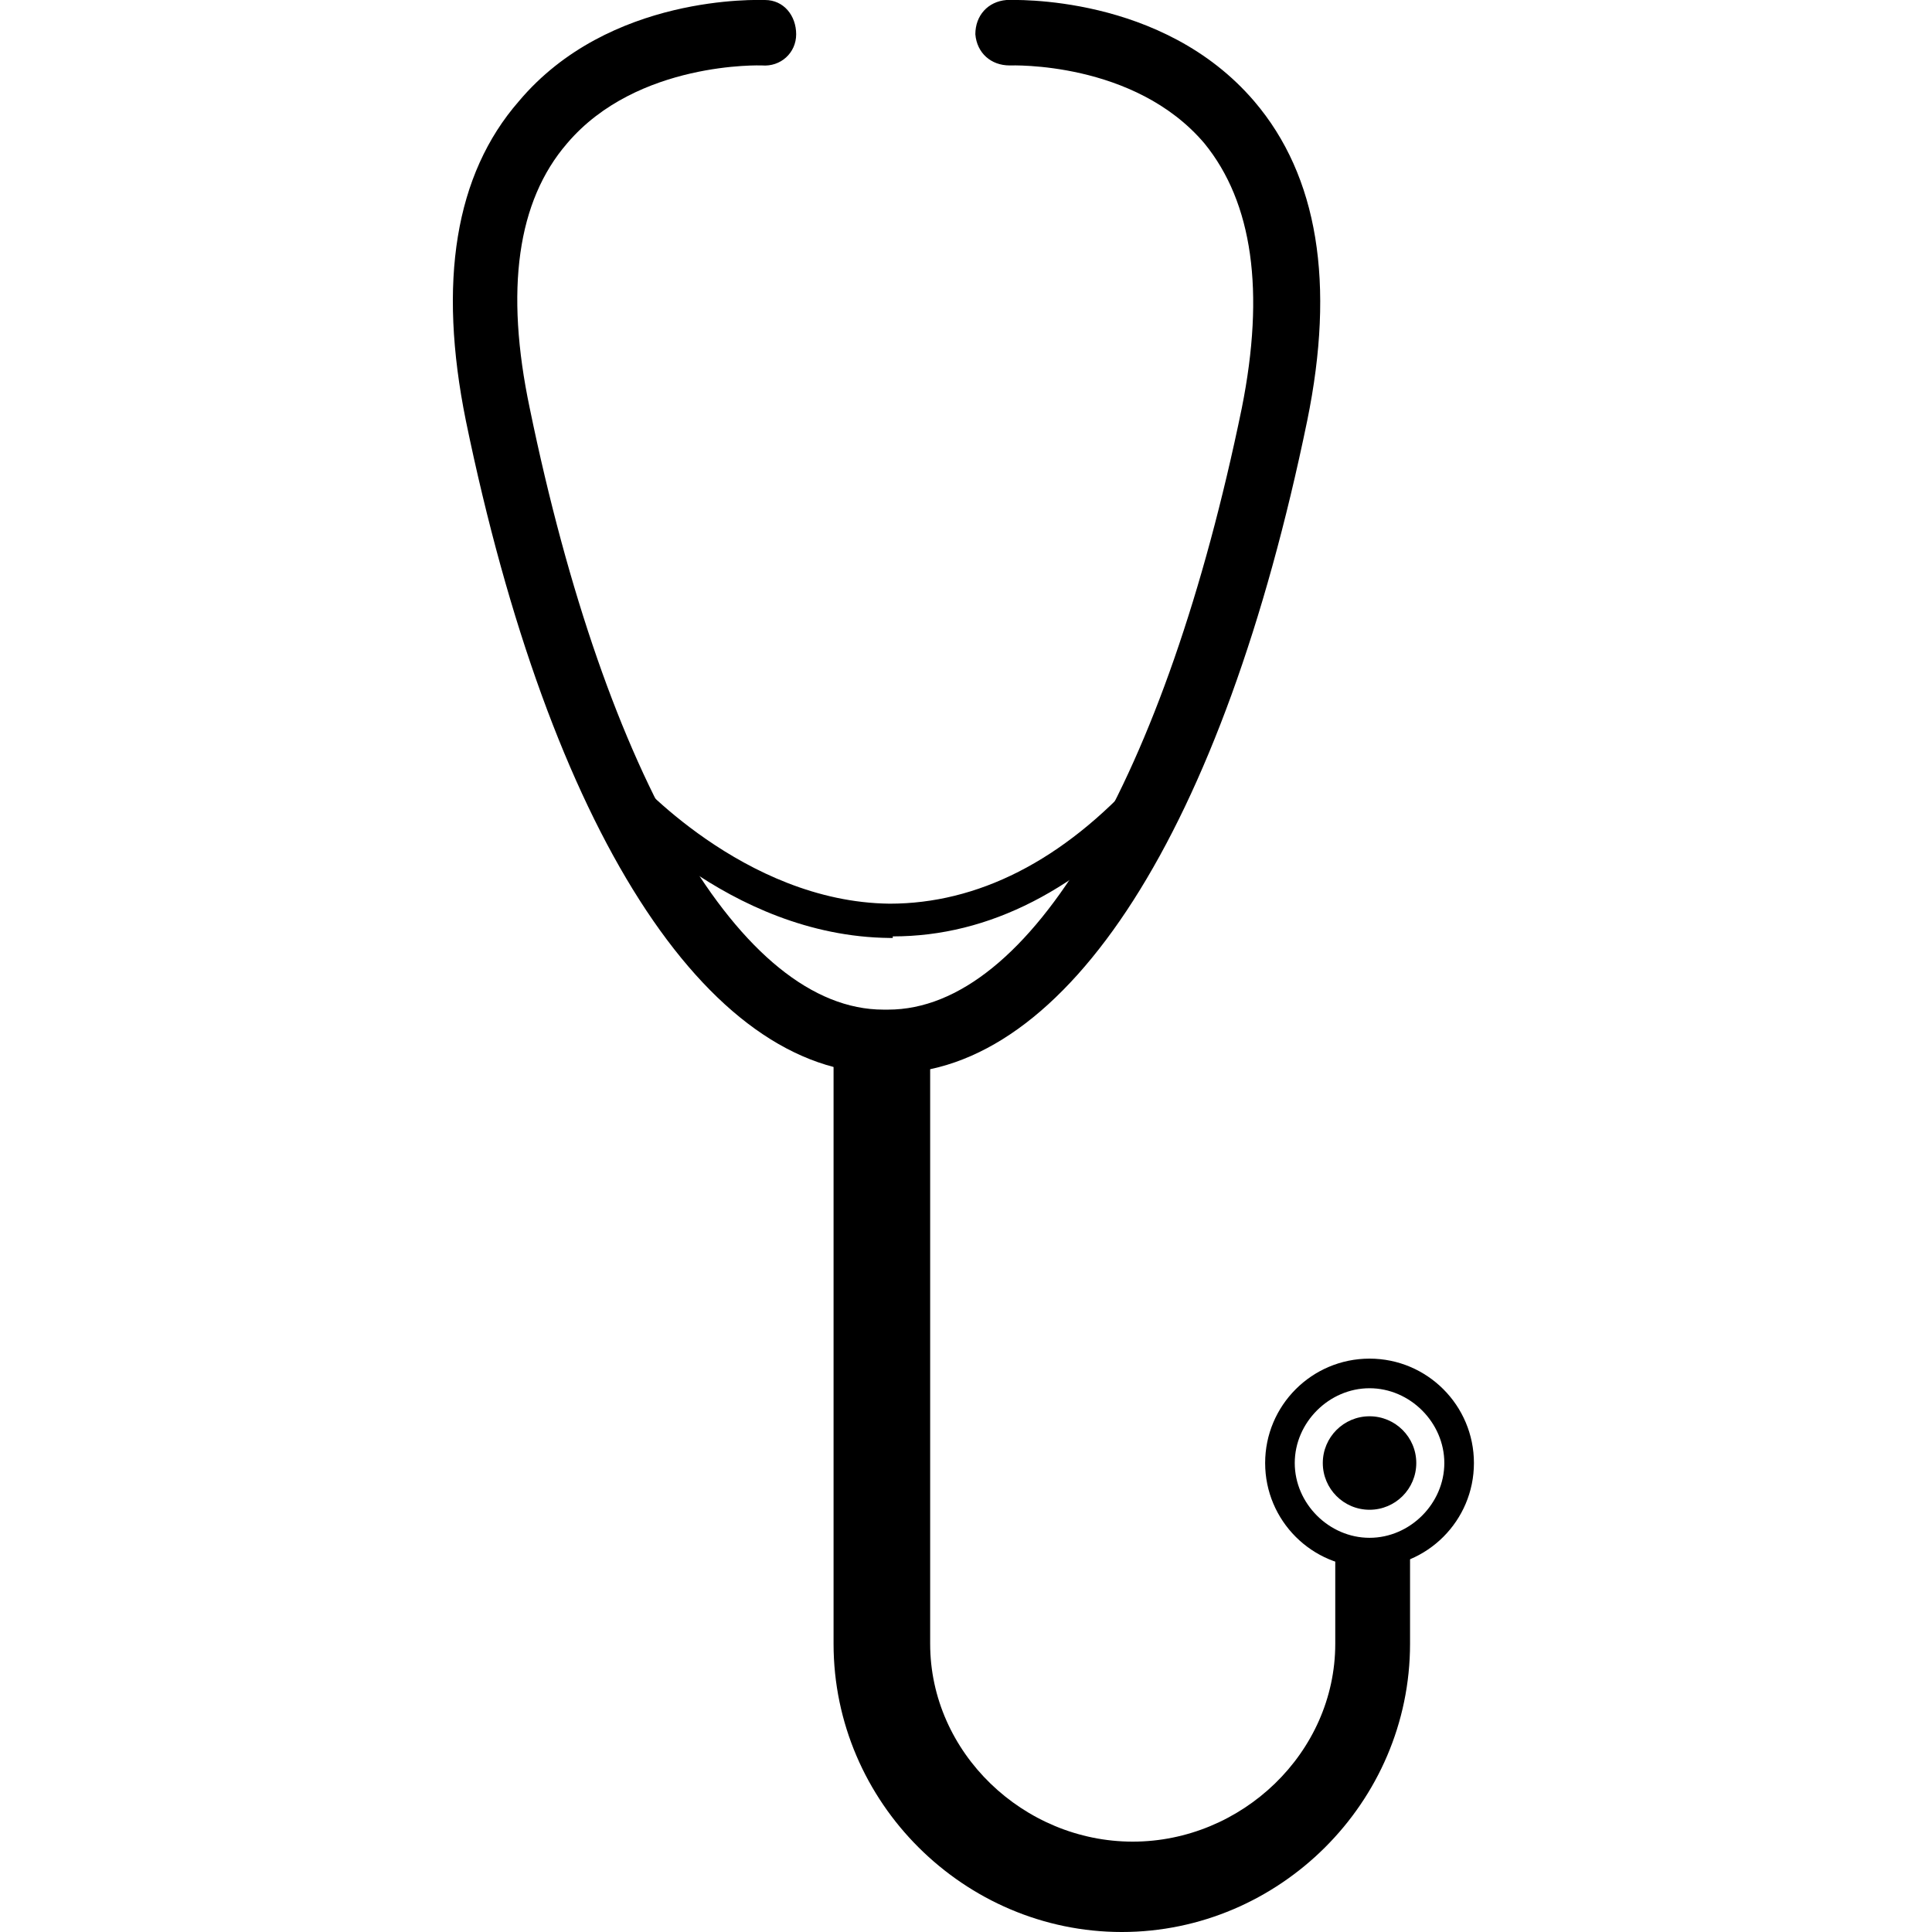
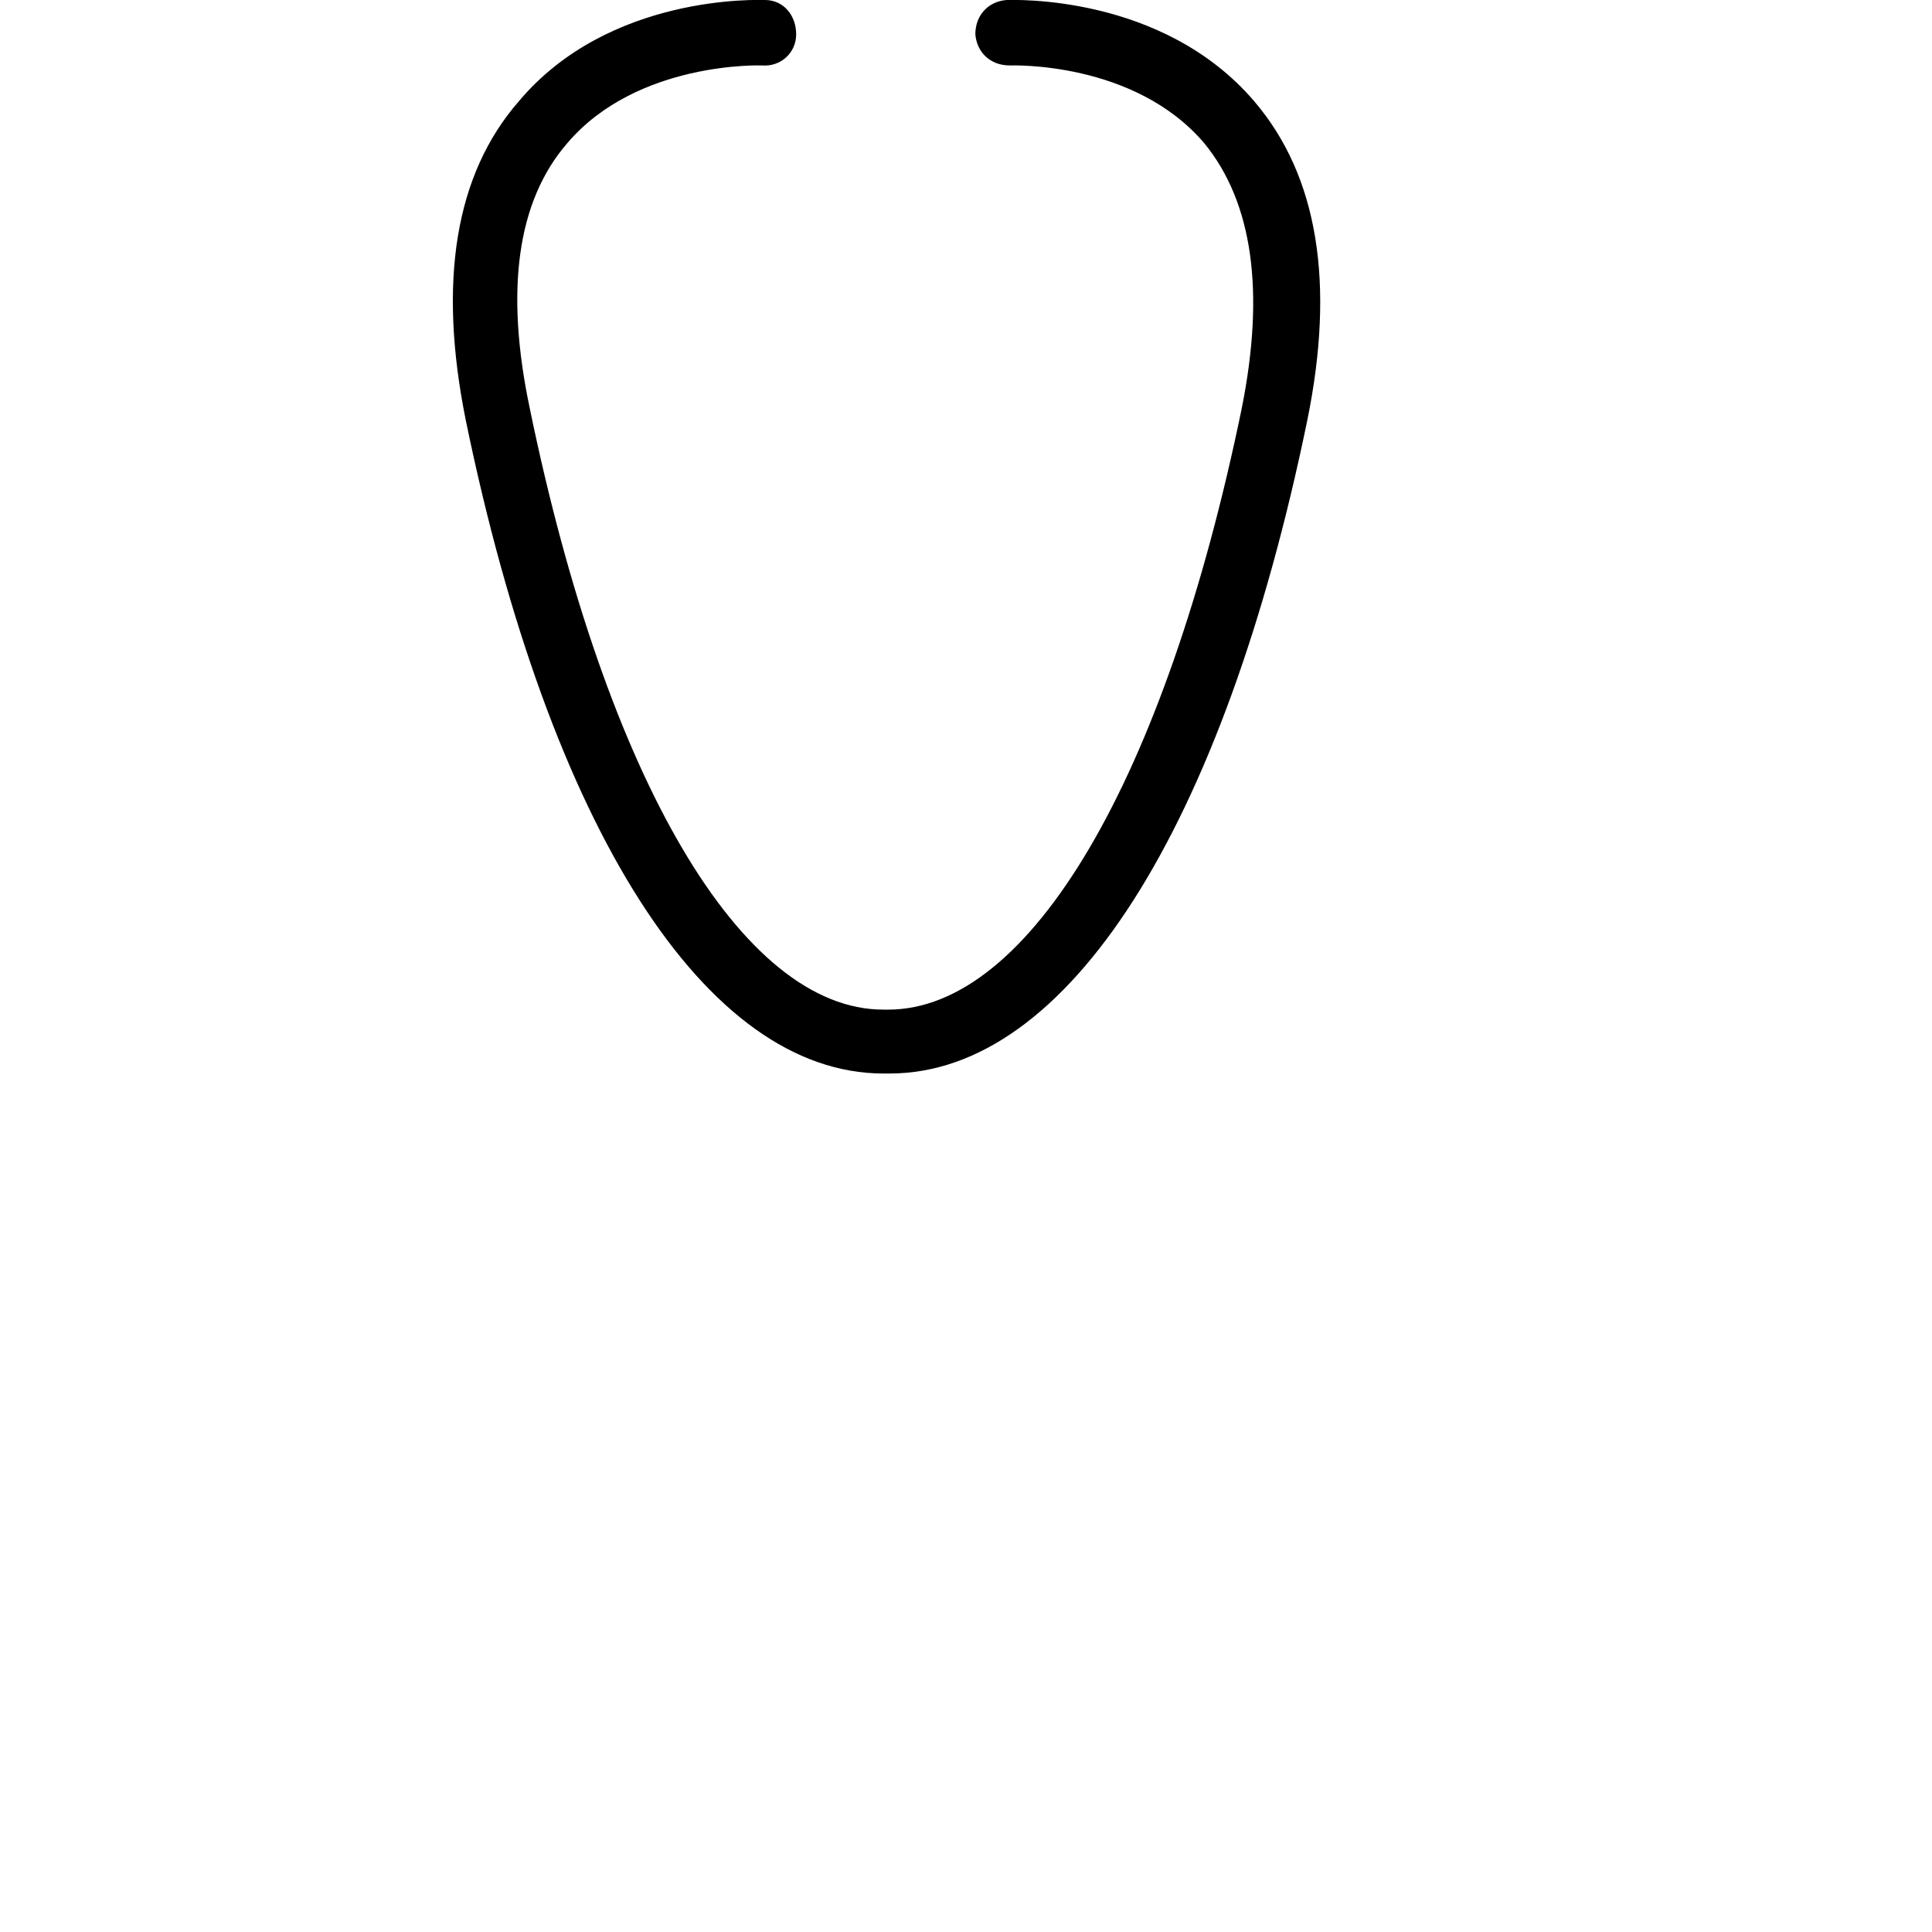
<svg xmlns="http://www.w3.org/2000/svg" id="Layer_1" data-name="Layer 1" version="1.1" viewBox="0 0 124 124">
  <defs>
    <style>
      .cls-1, .cls-2 {
        fill: #000;
        stroke-width: 0px;
      }

      .cls-2 {
        fill-rule: evenodd;
      }
    </style>
  </defs>
  <g id="Content-_-Enroll" data-name="Content-/-Enroll">
    <g id="Pet-Product">
      <g id="wellness">
        <g id="stethoscope">
-           <path id="Shape" class="cls-1" d="M89.2,98.9c-.3.1-.6,0-1,0s-1.2-.1-1.7-.2c-.2,0-.2,0-.4,0l-.4-.2v7c0,7-6,12.7-13,12.7s-13-5.7-13-12.7v-37c0-1.6-1.5-2.9-3.1-2.9s-3.1,1.3-3.1,2.9v37c0,10.2,8.4,18.5,18.5,18.5s18.5-8.3,18.5-18.5v-7.2l-1.4.6h0ZM88.2,99.6c.2,0,.4,0,.6,0-.2,0-.4,0-.6,0h0ZM88.1,99.6c-.3,0-.7,0-1,0,.3,0,.7,0,1,0h0ZM89,99.5c.2,0,.4-.1.7-.2-.2,0-.4.1-.7.2h0Z" />
          <path id="Shape-2" data-name="Shape" class="cls-2" d="M57,68.9h-.3c-11.4,0-21.4-15.7-26.8-41.9-1.8-8.9-.7-15.8,3.4-20.5C39.1-.4,48.7,0,49.1,0c1.2,0,2,1,2,2.2,0,1.2-1,2.1-2.2,2,0,0-8-.3-12.5,5-3.2,3.7-4,9.4-2.4,17,4.9,23.8,13.6,38.6,22.7,38.6h.3c9.1,0,17.8-14.8,22.7-38.6,1.5-7.5.7-13.2-2.4-17-4.5-5.3-12.4-5-12.5-5-1.2,0-2.1-.8-2.2-2,0-1.2.8-2.1,2-2.2.4,0,10-.4,15.9,6.5,4.1,4.8,5.2,11.7,3.4,20.5-5.4,26.2-15.4,41.9-26.8,41.9h0Z" />
-           <path id="Shape-3" data-name="Shape" class="cls-2" d="M57.3,60.2c0,0-.2,0-.2,0-10.4-.1-17.8-8.6-18.1-9-.4-.4-.3-1.1.1-1.5.4-.4,1.1-.3,1.5.1,0,0,7.1,8.1,16.5,8.2,5.6,0,11.1-2.7,16.1-8.3.4-.4,1.1-.5,1.5,0,.4.4.5,1.1,0,1.5-5.4,5.9-11.2,8.9-17.4,8.9h0Z" />
-           <path id="Shape-4" data-name="Shape" class="cls-2" d="M87.9,100.6c-3.7,0-6.7-3-6.7-6.7s3-6.7,6.7-6.7,6.7,3,6.7,6.7-3,6.7-6.7,6.7h0ZM87.9,89.1c-2.6,0-4.8,2.2-4.8,4.8s2.2,4.8,4.8,4.8,4.8-2.2,4.8-4.8-2.2-4.8-4.8-4.8h0Z" />
-           <ellipse id="Oval" class="cls-1" cx="87.9" cy="93.9" rx="3" ry="3" />
        </g>
      </g>
    </g>
  </g>
</svg>